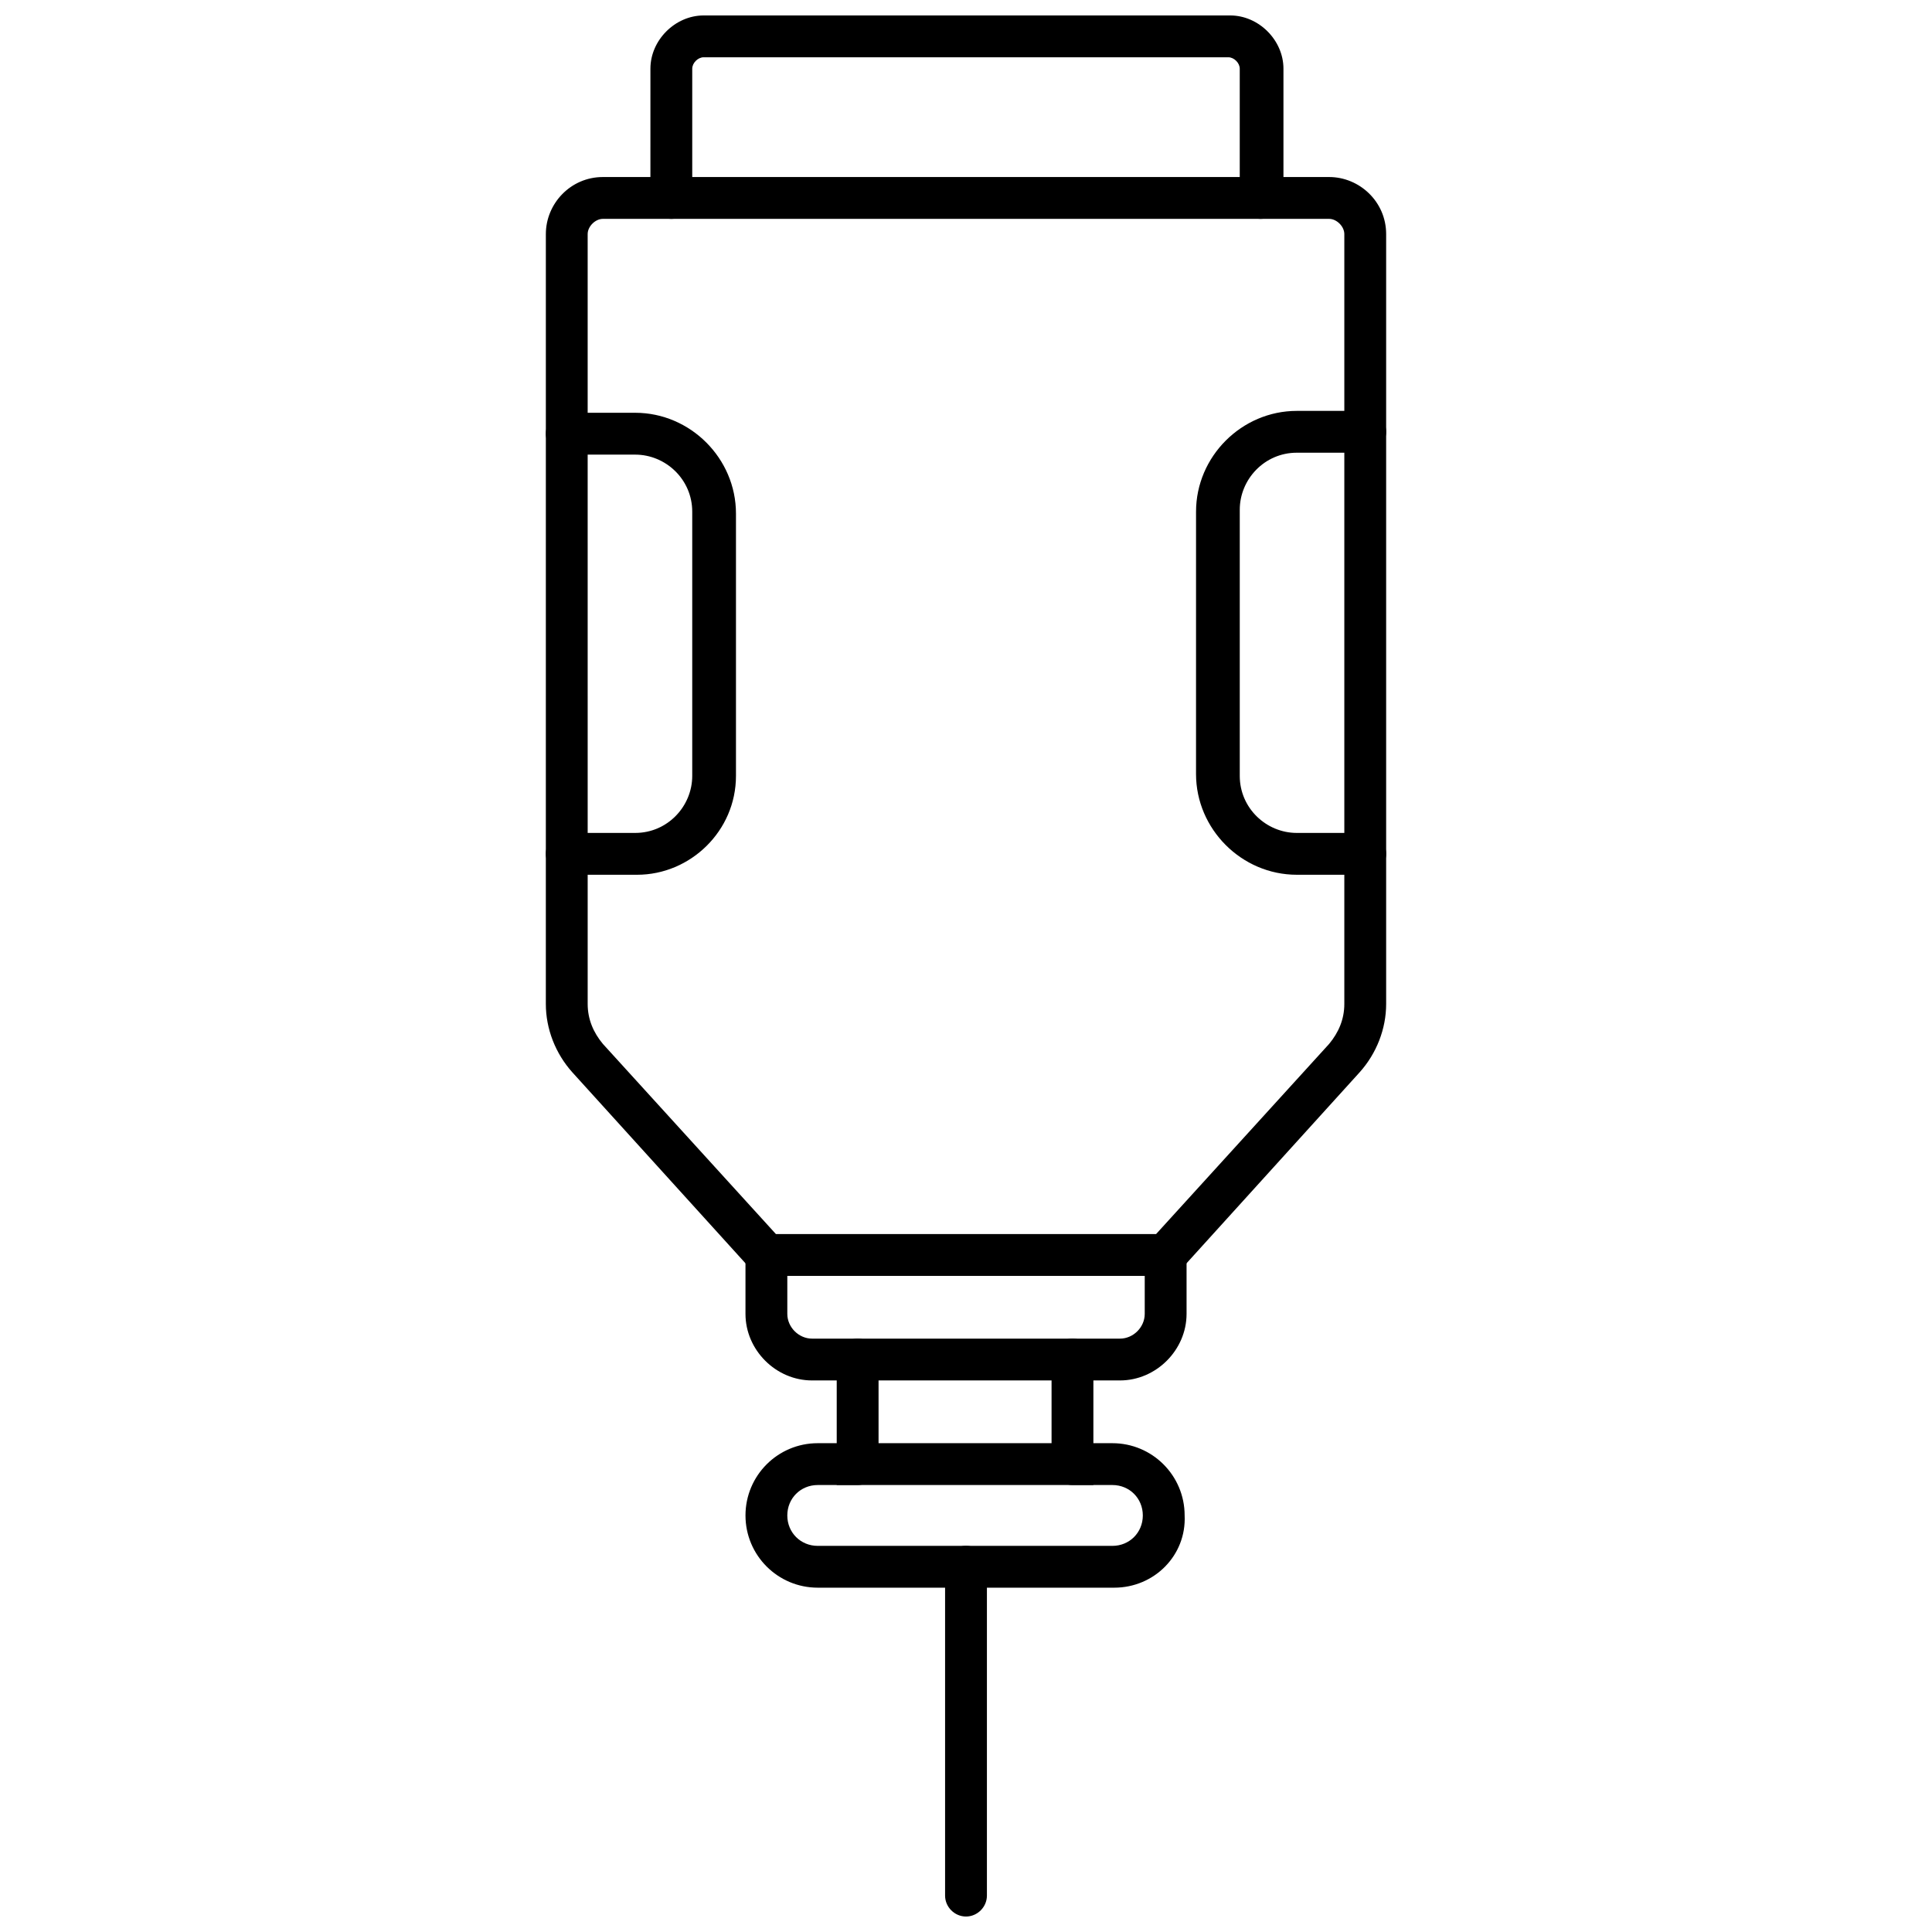
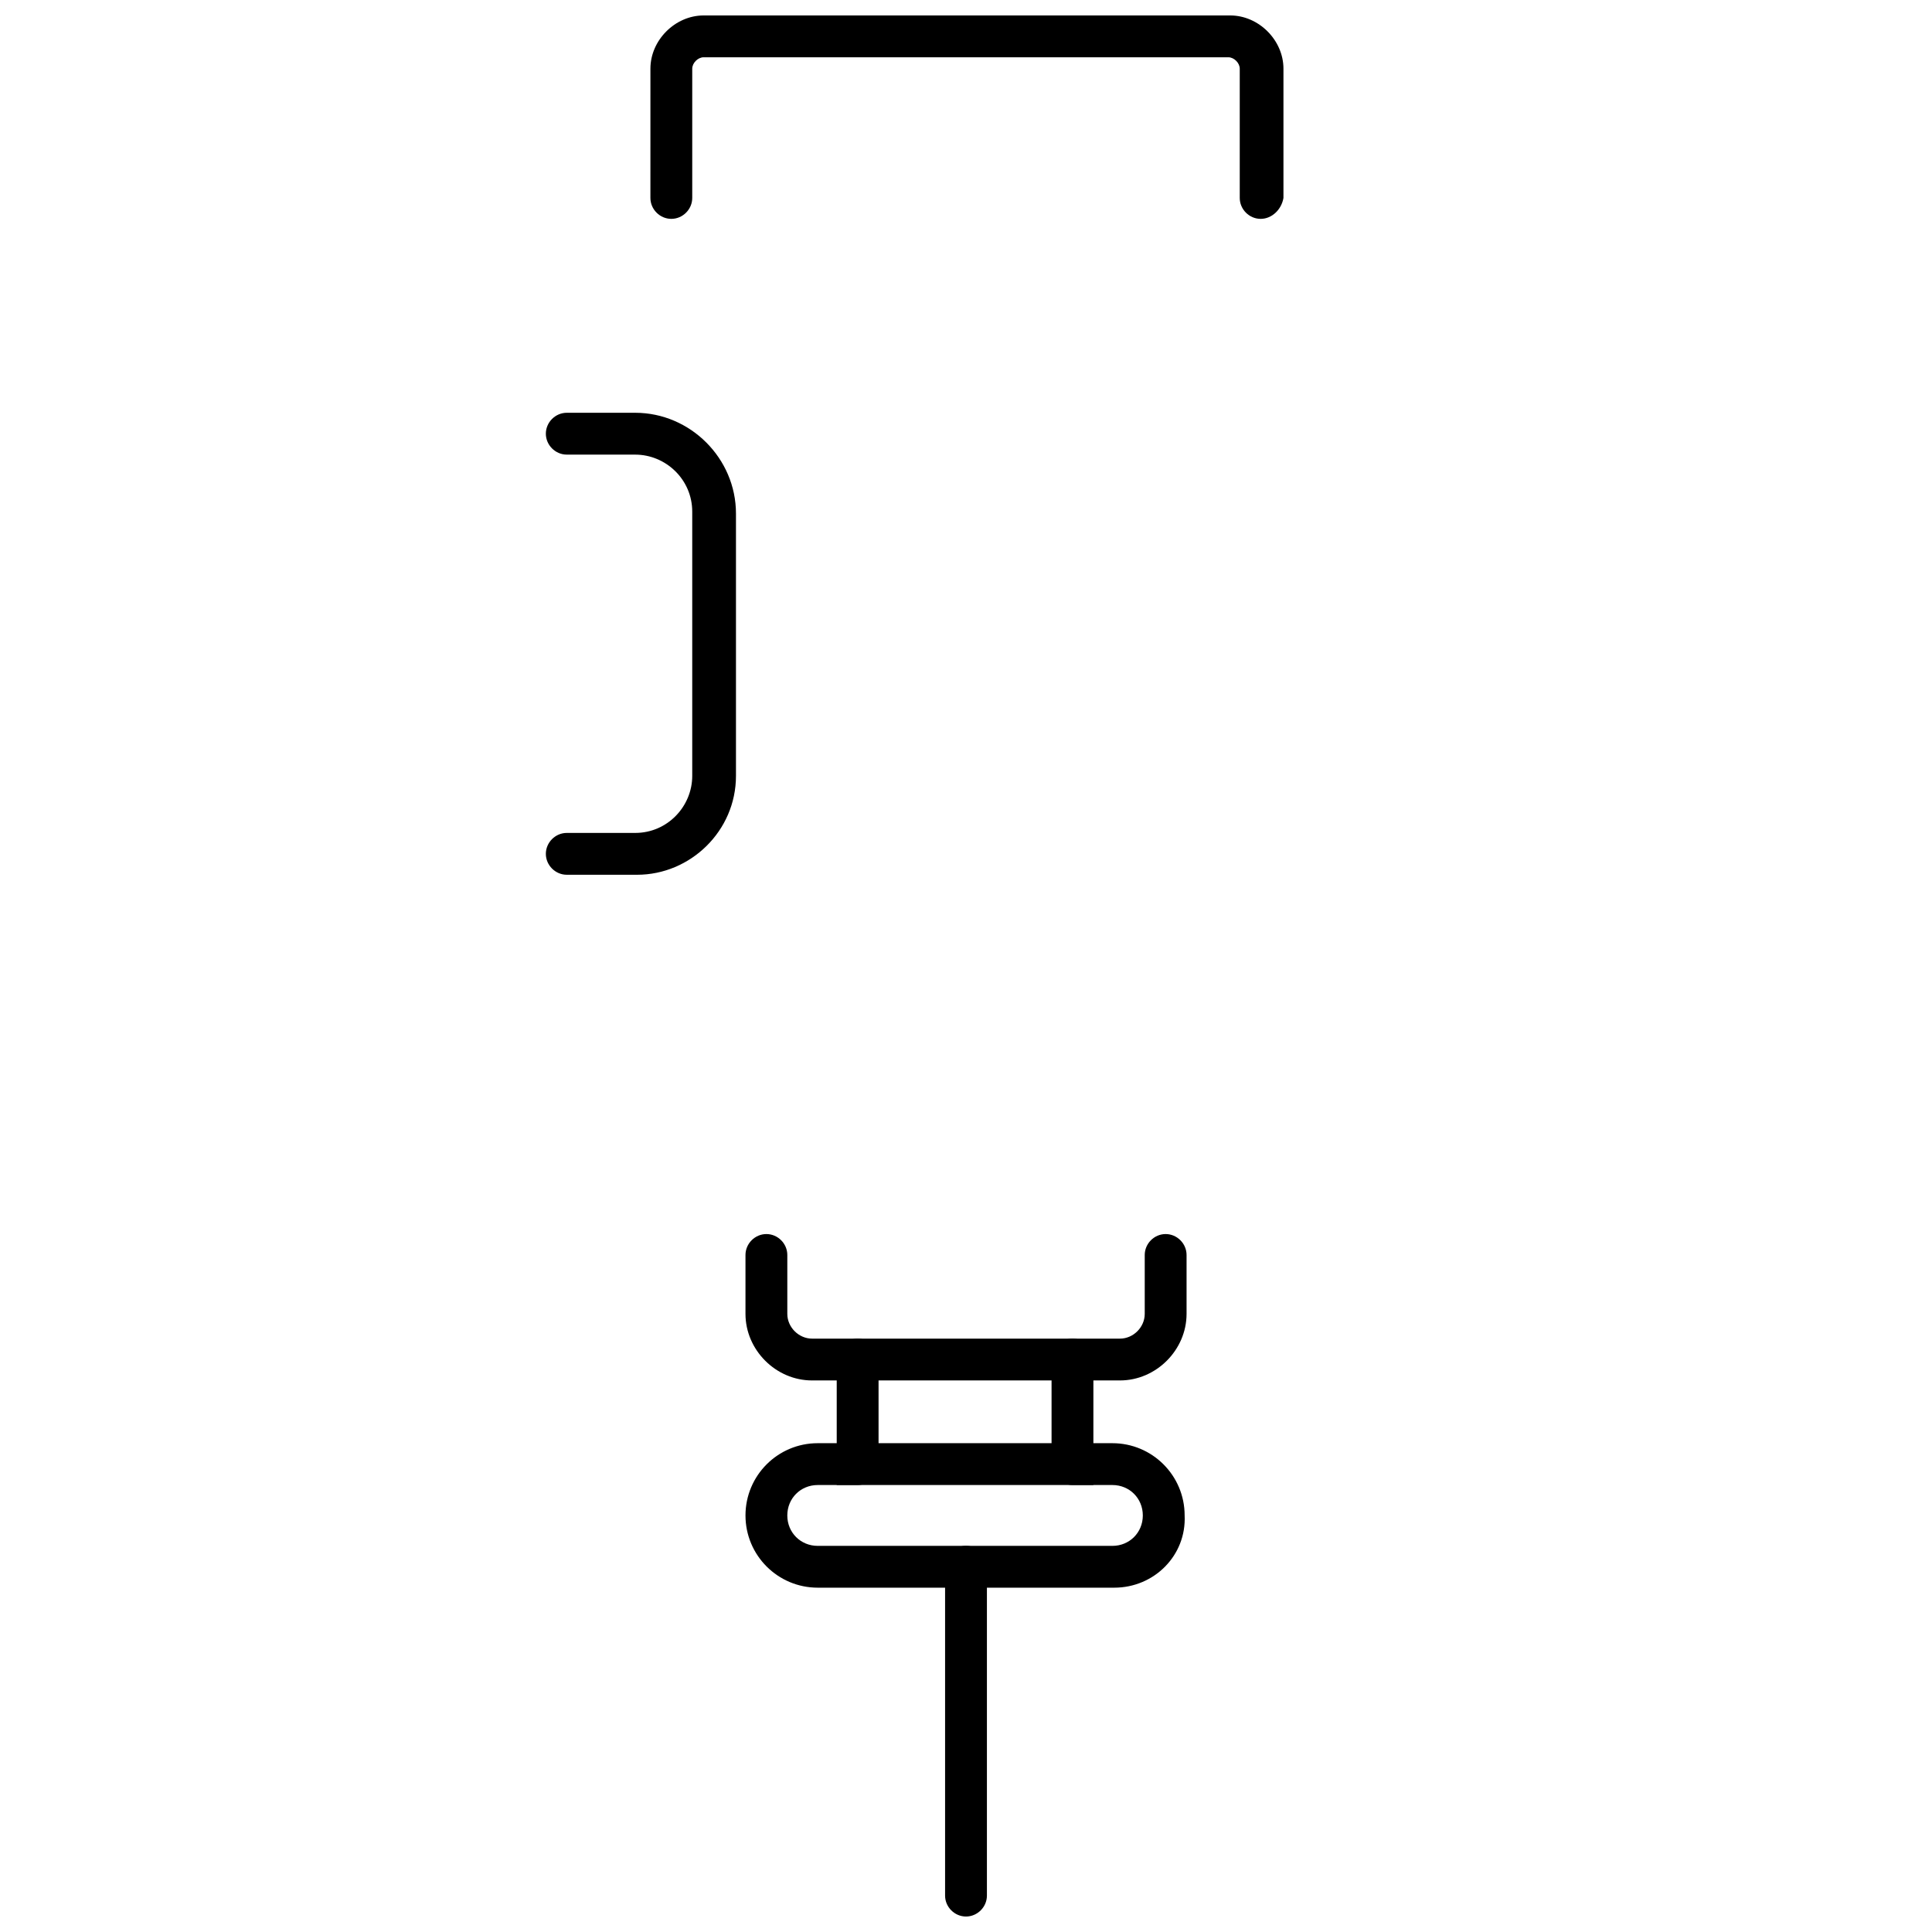
<svg xmlns="http://www.w3.org/2000/svg" width="800px" height="800px" version="1.1" viewBox="144 144 512 512">
  <defs>
    <clipPath id="b">
      <path d="m316 148.09h169v53.906h-169z" />
    </clipPath>
    <clipPath id="a">
-       <path d="m394 553h12v98.902h-12z" />
+       <path d="m394 553h12v98.902h-12" />
    </clipPath>
  </defs>
-   <path d="m455.42 482.12h-110.84l-48.871-53.906c-4.535-5.039-7.055-11.586-7.055-18.137l0.004-204.05c0-8.062 6.551-15.113 15.113-15.113h192.46c8.062 0 15.113 6.551 15.113 15.113v204.04c0 6.551-2.519 13.098-7.055 18.137zm-105.8-11.086h100.76l45.848-50.383c2.519-3.023 4.031-6.551 4.031-10.578v-204.04c0-2.016-2.016-4.031-4.031-4.031h-192.46c-2.016 0-4.031 2.016-4.031 4.031l0.004 204.04c0 4.031 1.512 7.559 4.031 10.578z" />
  <path d="m440.81 509.83h-81.617c-9.574 0-17.633-8.062-17.633-17.633v-15.617c0-3.023 2.519-5.543 5.543-5.543 3.023 0 5.543 2.519 5.543 5.543v15.617c0 3.527 3.023 6.551 6.551 6.551h81.617c3.527 0 6.551-3.023 6.551-6.551v-15.617c0-3.023 2.519-5.543 5.543-5.543s5.543 2.519 5.543 5.543v15.617c-0.008 9.574-8.07 17.633-17.641 17.633z" />
  <path d="m439.3 564.75h-78.594c-10.578 0-19.145-8.566-19.145-19.145 0-10.578 8.566-19.145 19.145-19.145h10.578c3.023 0 5.543 2.519 5.543 5.543s-2.519 5.543-5.543 5.543h-10.578c-4.535 0-8.062 3.527-8.062 8.062 0 4.535 3.527 8.062 8.062 8.062h78.09c4.535 0 8.062-3.527 8.062-8.062 0-4.535-3.527-8.062-8.062-8.062h-10.578c-3.023 0-5.543-2.519-5.543-5.543s2.519-5.543 5.543-5.543h10.578c10.578 0 19.145 8.566 19.145 19.145 0.504 10.578-8.062 19.145-18.641 19.145z" />
  <path d="m434.26 537.54h-68.52v-33.25c0-3.023 2.519-5.543 5.543-5.543s5.543 2.519 5.543 5.543v22.168h45.848v-22.168c0-3.023 2.519-5.543 5.543-5.543 3.023 0 5.543 2.519 5.543 5.543l-0.004 33.25z" />
  <g clip-path="url(#b)">
    <path d="m478.09 202c-3.023 0-5.543-2.519-5.543-5.543v-34.258c0-1.512-1.512-3.023-3.023-3.023h-139.05c-1.512 0-3.023 1.512-3.023 3.023v34.258c0 3.023-2.519 5.543-5.543 5.543s-5.543-2.519-5.543-5.543l0.004-34.258c0-7.559 6.551-14.105 14.105-14.105h139.55c7.559 0 14.105 6.551 14.105 14.105v34.258c-0.5 3.023-3.019 5.543-6.043 5.543z" />
  </g>
-   <path d="m505.8 375.82h-18.137c-14.609 0-26.703-12.09-26.703-26.703l0.004-69.523c0-14.609 12.09-26.703 26.703-26.703h18.133c3.023 0 5.543 2.519 5.543 5.543 0 3.019-2.519 5.539-5.543 5.539h-18.137c-8.566 0-15.113 7.055-15.113 15.113v70.535c0 8.566 7.055 15.113 15.113 15.113h18.137c3.023 0 5.543 2.519 5.543 5.543 0 3.023-2.519 5.543-5.543 5.543z" />
  <path d="m312.84 375.82h-18.641c-3.023 0-5.543-2.519-5.543-5.543 0-3.023 2.519-5.543 5.543-5.543h18.137c8.566 0 15.113-7.055 15.113-15.113v-70.027c0-8.566-7.055-15.113-15.113-15.113l-18.137-0.004c-3.023 0-5.543-2.519-5.543-5.543 0-3.023 2.519-5.543 5.543-5.543h18.137c14.609 0 26.703 12.09 26.703 26.703v69.527c0 14.609-12.094 26.199-26.199 26.199z" />
  <g clip-path="url(#a)">
    <path d="m400 651.9c-3.023 0-5.543-2.519-5.543-5.543v-87.156c0-3.023 2.519-5.543 5.543-5.543s5.543 2.519 5.543 5.543v87.16c-0.004 3.019-2.523 5.539-5.543 5.539z" />
  </g>
</svg>